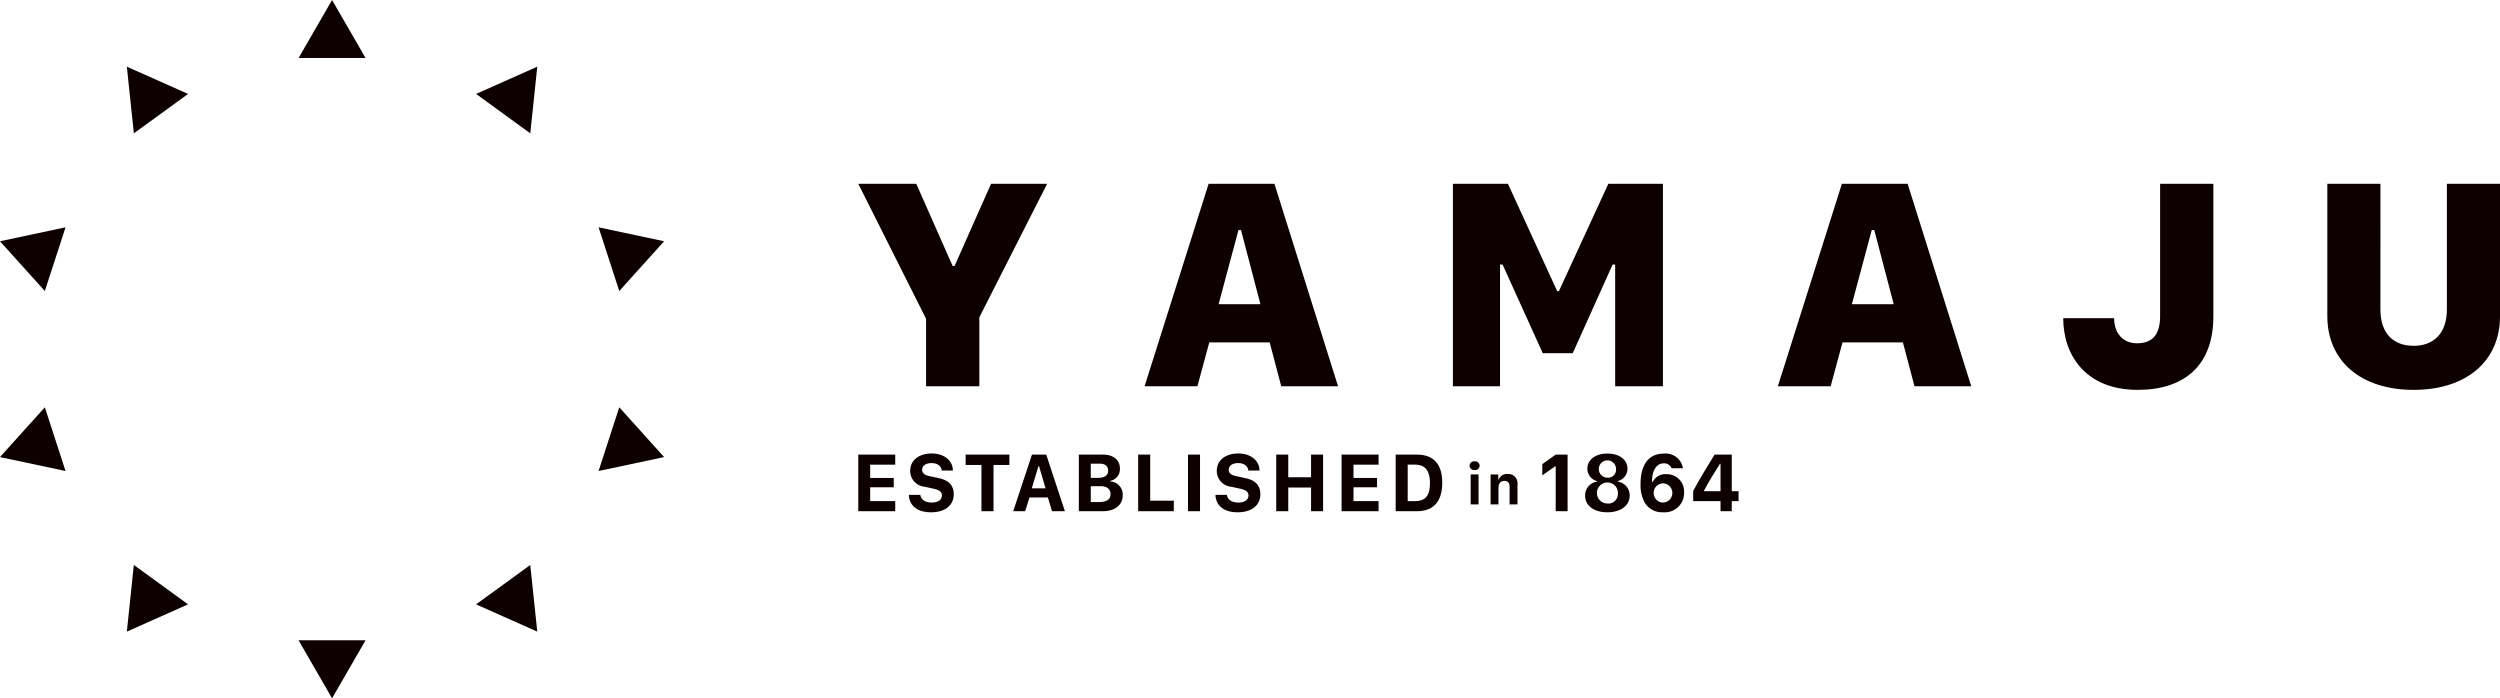
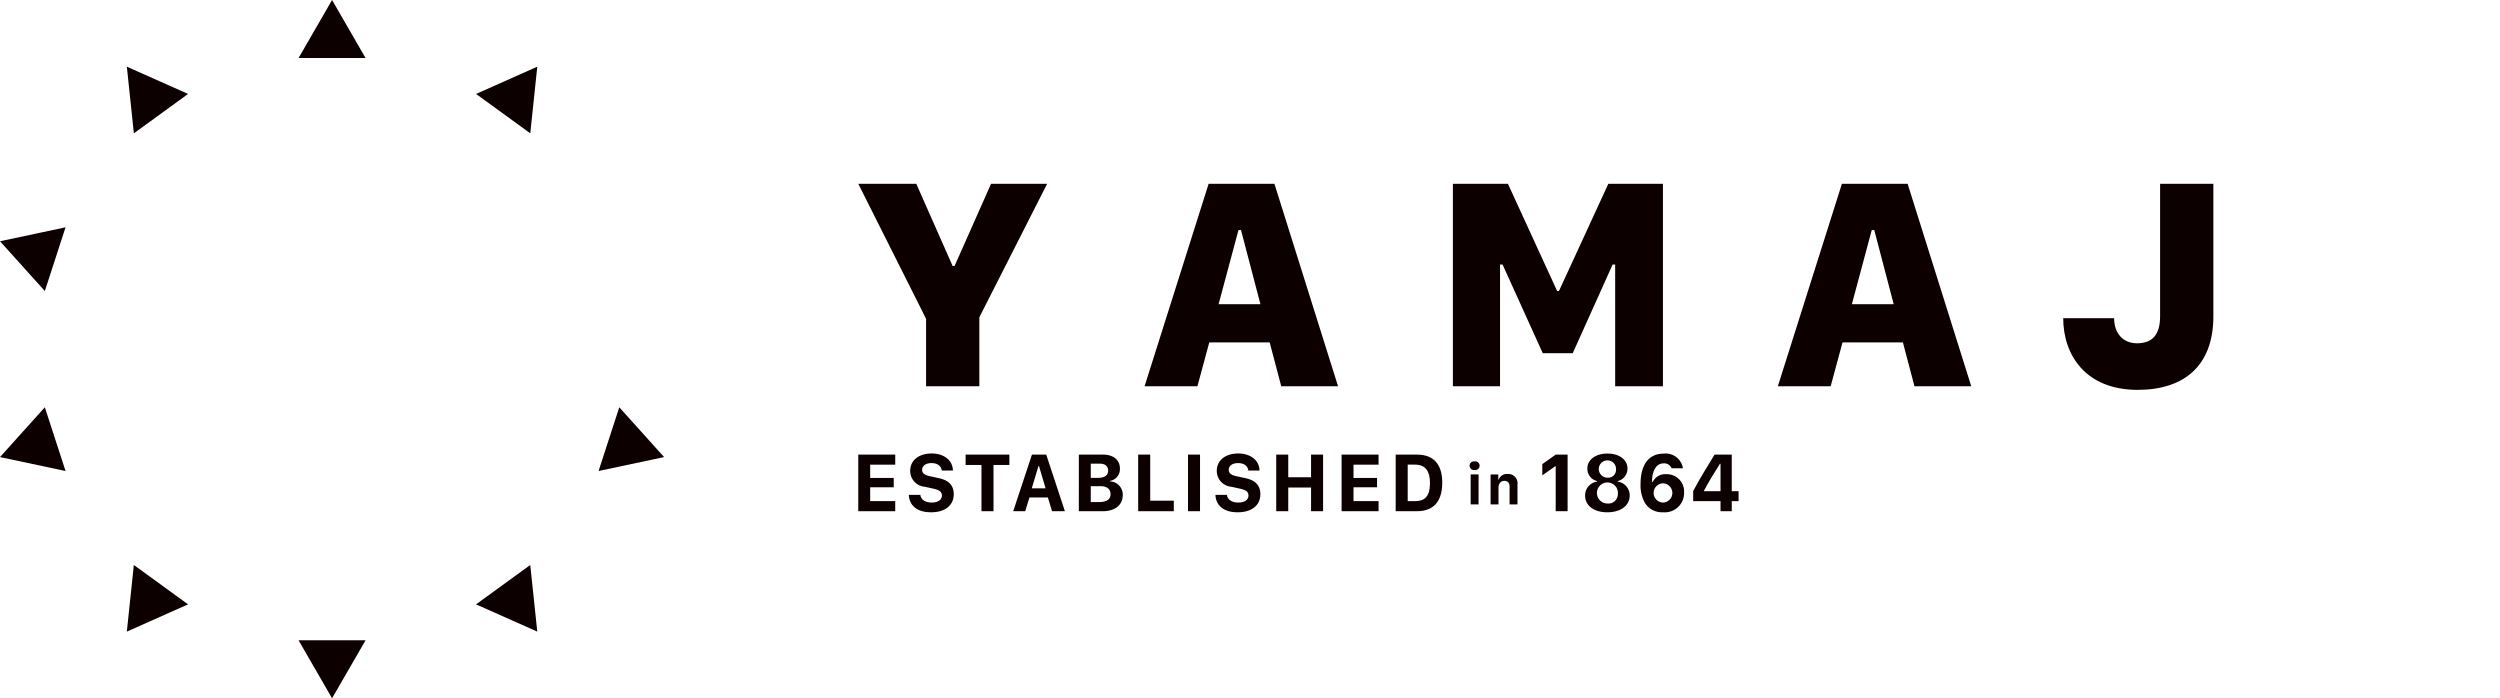
<svg xmlns="http://www.w3.org/2000/svg" width="320" height="89.381" viewBox="0 0 320 89.381">
  <g id="グループ_64" data-name="グループ 64" transform="translate(-139 -18.357)">
    <g id="グループ_1" data-name="グループ 1" transform="translate(139 18.357)">
      <path id="パス_1" data-name="パス 1" d="M1268.912,2247.824l-4.288,7.428h8.577Z" transform="translate(-1226.408 -2247.824)" fill="#0d0001" />
      <path id="パス_2" data-name="パス 2" d="M1268.912,2351.937l4.288-7.427h-8.577Z" transform="translate(-1226.408 -2262.556)" fill="#0d0001" />
      <path id="パス_3" data-name="パス 3" d="M1238.692,2257.893l.9,8.53,6.939-5.041Z" transform="translate(-1222.457 -2249.358)" fill="#0d0001" />
      <path id="パス_4" data-name="パス 4" d="M1299.265,2341.67l-.9-8.53-6.938,5.041Z" transform="translate(-1230.493 -2260.823)" fill="#0d0001" />
      <path id="パス_5" data-name="パス 5" d="M1219.539,2283.935l5.739,6.372,2.65-8.156Z" transform="translate(-1219.539 -2253.055)" fill="#0d0001" />
      <path id="パス_6" data-name="パス 6" d="M1318.318,2315.7l-5.739-6.374-2.65,8.157Z" transform="translate(-1233.312 -2257.194)" fill="#0d0001" />
      <path id="パス_7" data-name="パス 7" d="M1219.539,2315.7l8.389,1.783-2.65-8.157Z" transform="translate(-1219.539 -2257.194)" fill="#0d0001" />
-       <path id="パス_8" data-name="パス 8" d="M1318.318,2283.935l-8.389-1.783,2.65,8.156Z" transform="translate(-1233.312 -2253.055)" fill="#0d0001" />
      <path id="パス_9" data-name="パス 9" d="M1238.692,2341.67l7.835-3.489-6.939-5.041Z" transform="translate(-1222.457 -2260.823)" fill="#0d0001" />
      <path id="パス_10" data-name="パス 10" d="M1299.265,2257.893l-7.835,3.489,6.938,5.041Z" transform="translate(-1230.493 -2249.358)" fill="#0d0001" />
    </g>
    <g id="グループ_56" data-name="グループ 56" transform="translate(248.859 41.883)">
      <g id="グループ_3" data-name="グループ 3">
        <g id="グループ_2" data-name="グループ 2">
          <path id="パス_11" data-name="パス 11" d="M1357.824,2301.5v-8.641l-8.678-17.28h7.425l4.653,10.521h.247l4.672-10.521h7.178l-8.679,17.091v8.83Z" transform="translate(-1349.146 -2275.58)" fill="#0d0001" />
          <path id="パス_12" data-name="パス 12" d="M1392.378,2301.5l8.2-25.921H1409l8.146,25.921h-7.273l-1.481-5.62h-7.73l-1.519,5.62Zm12.021-20-2.545,9.494h5.356l-2.489-9.494Z" transform="translate(-1355.733 -2275.58)" fill="#0d0001" />
          <path id="パス_13" data-name="パス 13" d="M1438.939,2301.5V2275.58h7.046l6.3,13.73h.228l6.323-13.73h6.989V2301.5h-6.115v-15.59h-.323l-5.109,11.355h-3.835l-5.147-11.355h-.323v15.59Z" transform="translate(-1362.828 -2275.58)" fill="#0d0001" />
          <path id="パス_14" data-name="パス 14" d="M1488.009,2301.5l8.2-25.921h8.413l8.147,25.921H1505.5l-1.482-5.62h-7.729l-1.52,5.62Zm12.021-20-2.544,9.494h5.354l-2.488-9.494Z" transform="translate(-1370.305 -2275.58)" fill="#0d0001" />
          <path id="パス_15" data-name="パス 15" d="M1537.618,2292.784c.019,1.994,1.177,3.21,2.943,3.21,2.013,0,2.944-1.178,2.944-3.457V2275.58h6.817v16.977c0,6.324-3.76,9.4-9.685,9.4-6.685,0-9.533-4.482-9.533-9.172Z" transform="translate(-1376.871 -2275.58)" fill="#0d0001" />
-           <path id="パス_16" data-name="パス 16" d="M1577.783,2291.664c0,3.173,1.747,4.653,4.254,4.653,2.487,0,4.253-1.52,4.253-4.653V2275.58h6.8v16.958c0,5.716-4.273,9.419-11.051,9.419-6.8,0-11.053-3.721-11.053-9.437V2275.58h6.8Z" transform="translate(-1382.948 -2275.58)" fill="#0d0001" />
        </g>
      </g>
      <g id="グループ_7" data-name="グループ 7" transform="translate(0 34.519)">
        <g id="グループ_5" data-name="グループ 5" transform="translate(0)">
          <path id="パス_17" data-name="パス 17" d="M1353.877,2323.719h-4.731v-7.247h4.731v1.289h-3.207v1.7h3.015v1.195h-3.015v1.769h3.207Z" transform="translate(-1349.146 -2316.329)" fill="#0d0001" />
          <path id="パス_18" data-name="パス 18" d="M1358.259,2321.6c.042.516.525.983,1.443.983.855,0,1.311-.372,1.311-.908,0-.483-.371-.711-1.1-.871l-1.088-.239a2.031,2.031,0,0,1-1.869-2.033c0-1.433,1.21-2.229,2.744-2.229,1.619,0,2.707.918,2.723,2.182h-1.433c-.037-.488-.457-.951-1.3-.951-.743,0-1.205.34-1.205.872,0,.413.34.679.987.805l1.1.24c1.062.218,1.959.733,1.959,2.066,0,1.423-1.11,2.314-2.9,2.314-2.134,0-2.824-1.2-2.846-2.23Z" transform="translate(-1350.31 -2316.303)" fill="#0d0001" />
          <path id="パス_19" data-name="パス 19" d="M1367.384,2323.719v-5.92h-2.028v-1.327h5.6v1.327h-2.029v5.92Z" transform="translate(-1351.616 -2316.329)" fill="#0d0001" />
          <path id="パス_20" data-name="パス 20" d="M1372.543,2323.719l2.4-7.247h1.827l2.389,7.247h-1.645l-.531-1.757h-2.362l-.542,1.757Zm3.228-5.767-.849,2.836h1.763l-.839-2.836Z" transform="translate(-1352.711 -2316.329)" fill="#0d0001" />
          <path id="パス_21" data-name="パス 21" d="M1382.457,2316.472h3.084c1.29,0,2.171.652,2.171,1.778a1.525,1.525,0,0,1-1.258,1.587v.07a1.682,1.682,0,0,1,1.62,1.763c0,1.331-1.109,2.049-2.522,2.049h-3.1Zm1.524,2.978h.913c.881,0,1.311-.335,1.311-.924s-.425-.892-1.03-.892h-1.194Zm0,3.1h1.025c.924,0,1.507-.286,1.507-1,0-.662-.467-1.035-1.252-1.035h-1.279Z" transform="translate(-1354.222 -2316.329)" fill="#0d0001" />
          <path id="パス_22" data-name="パス 22" d="M1395.975,2323.719h-4.561v-7.247h1.54v5.9h3.021Z" transform="translate(-1355.586 -2316.329)" fill="#0d0001" />
          <path id="パス_23" data-name="パス 23" d="M1398.938,2323.719v-7.247h1.539v7.247Z" transform="translate(-1356.733 -2316.329)" fill="#0d0001" />
          <path id="パス_24" data-name="パス 24" d="M1404.554,2321.6c.042.516.525.983,1.444.983.855,0,1.312-.372,1.312-.908,0-.483-.372-.711-1.1-.871l-1.088-.239a2.031,2.031,0,0,1-1.869-2.033c0-1.433,1.211-2.229,2.745-2.229,1.62,0,2.708.918,2.724,2.182h-1.434c-.037-.488-.456-.951-1.3-.951-.743,0-1.205.34-1.205.872,0,.413.34.679.988.805l1.1.24c1.061.218,1.959.733,1.959,2.066,0,1.423-1.11,2.314-2.9,2.314-2.134,0-2.824-1.2-2.846-2.23Z" transform="translate(-1357.364 -2316.303)" fill="#0d0001" />
          <path id="パス_25" data-name="パス 25" d="M1416.72,2323.719v-3.032h-2.92v3.032h-1.539v-7.247h1.539v2.9h2.92v-2.9h1.539v7.247Z" transform="translate(-1358.763 -2316.329)" fill="#0d0001" />
          <path id="パス_26" data-name="パス 26" d="M1426.863,2323.719h-4.731v-7.247h4.731v1.289h-3.207v1.7h3.015v1.195h-3.015v1.769h3.207Z" transform="translate(-1360.267 -2316.329)" fill="#0d0001" />
          <path id="パス_27" data-name="パス 27" d="M1433.013,2316.472c2.341,0,3.249,1.465,3.249,3.6s-.9,3.648-3.249,3.648H1430.3v-7.247Zm-1.174,5.957h.95c1.184,0,1.9-.553,1.9-2.32,0-1.317-.43-2.352-1.9-2.352h-.95Z" transform="translate(-1361.512 -2316.329)" fill="#0d0001" />
          <path id="パス_28" data-name="パス 28" d="M1454.155,2323.719v-5.745h-.074l-1.64,1.152v-1.438l1.714-1.215h1.524v7.247Z" transform="translate(-1364.885 -2316.329)" fill="#0d0001" />
          <path id="パス_29" data-name="パス 29" d="M1458.906,2321.7a1.78,1.78,0,0,1,1.529-1.794v-.07a1.618,1.618,0,0,1-1.242-1.608c0-1.1,1.014-1.912,2.569-1.912s2.564.813,2.564,1.912a1.62,1.62,0,0,1-1.243,1.608v.07a1.782,1.782,0,0,1,1.529,1.789c0,1.258-1.125,2.139-2.867,2.139S1458.906,2322.956,1458.906,2321.7Zm4.184-.117a1.346,1.346,0,1,0-1.327,1.125A1.2,1.2,0,0,0,1463.09,2321.581Zm-.229-3.164a1.106,1.106,0,1,0-1.1.982A1,1,0,0,0,1462.861,2318.417Z" transform="translate(-1365.87 -2316.305)" fill="#0d0001" />
          <path id="パス_30" data-name="パス 30" d="M1471.248,2318.2a1.015,1.015,0,0,0-1.041-.627c-.94,0-1.491,1.047-1.454,2.368h.09a1.771,1.771,0,0,1,1.731-.983,2.207,2.207,0,0,1,2.276,2.32,2.473,2.473,0,0,1-2.7,2.553,2.56,2.56,0,0,1-2.325-1.216,4.554,4.554,0,0,1-.547-2.389c0-2.612,1.146-3.9,2.946-3.9a2.236,2.236,0,0,1,2.479,1.875Zm-1.1,4.39a1.232,1.232,0,0,0,.006-2.463,1.232,1.232,0,0,0-.006,2.463Z" transform="translate(-1367.146 -2316.306)" fill="#0d0001" />
          <path id="パス_31" data-name="パス 31" d="M1480.162,2316.472v4.687h.871v1.274h-.871v1.286h-1.438v-1.286h-3.5v-1.295c.833-1.577,1.8-3.122,2.739-4.666Zm-1.438,4.687v-3.509h-.075c-.705,1.11-1.427,2.278-2.06,3.472v.037Z" transform="translate(-1368.356 -2316.329)" fill="#0d0001" />
        </g>
        <g id="グループ_6" data-name="グループ 6" transform="translate(78.264 1.017)">
          <path id="パス_32" data-name="パス 32" d="M1442.1,2317.5a.557.557,0,1,1,0,1.1.556.556,0,1,1,0-1.1Zm-.5,1.665h1.012V2323H1441.6Z" transform="translate(-1441.479 -2317.503)" fill="#0d0001" />
          <path id="パス_33" data-name="パス 33" d="M1444.632,2319.458h.986v.669h.05a1.1,1.1,0,0,1,1.138-.726,1.187,1.187,0,0,1,1.269,1.343v2.547h-1.011v-2.26c0-.554-.295-.749-.659-.749-.475,0-.762.346-.762.889v2.119h-1.011Z" transform="translate(-1441.96 -2317.792)" fill="#0d0001" />
        </g>
      </g>
    </g>
  </g>
</svg>